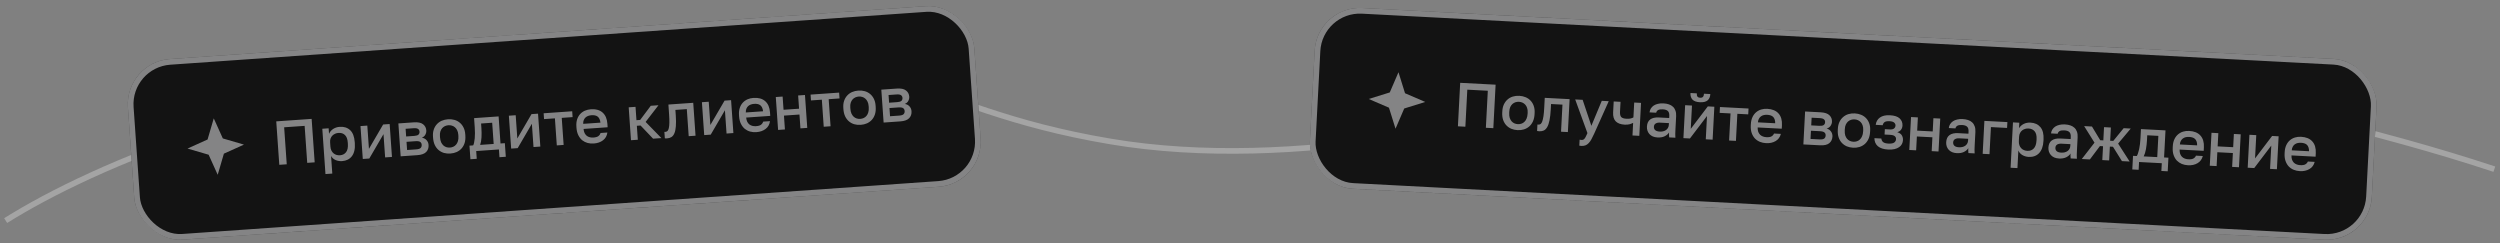
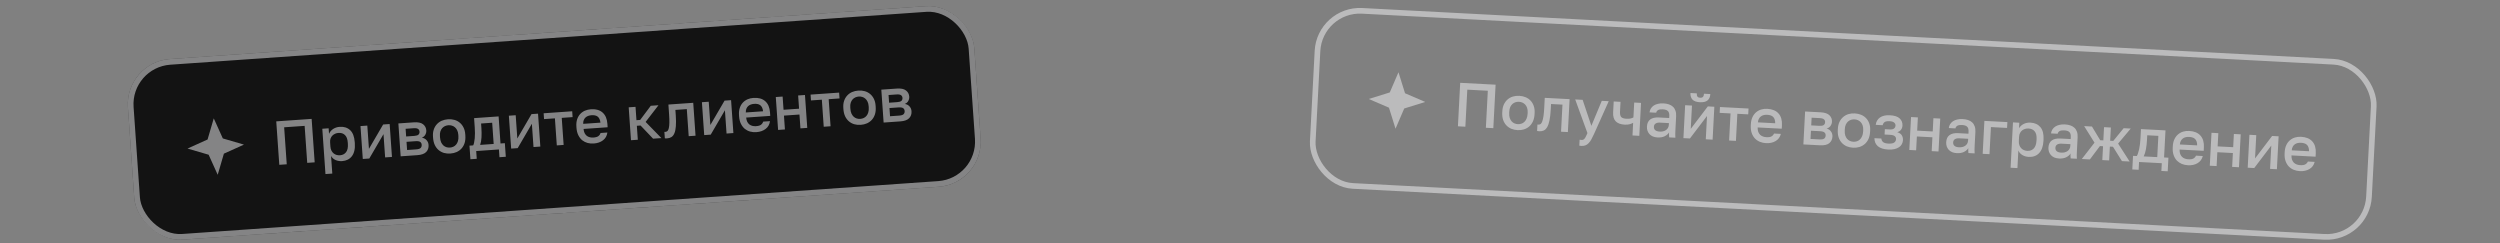
<svg xmlns="http://www.w3.org/2000/svg" width="442" height="43" viewBox="0 0 442 43" fill="none">
  <rect x="0" y="0" width="442" height="43" fill="#808080" stroke="none" />
-   <path opacity="0.3" d="M1 39C16.316 29.387 51.015 14.215 100.259 10.86C161.813 6.665 159.847 18.865 196.361 25.017C228.831 30.488 266.824 21.373 292.287 14.006C330.342 2.994 401.776 16.919 441 29.911" stroke="#F6F7F8" />
  <rect x="22.062" y="11" width="150" height="32" rx="8" transform="rotate(-4 22.062 11)" fill="#131313" />
  <rect x="22.596" y="11.464" width="149" height="31" rx="7.5" transform="rotate(-4 22.596 11.464)" stroke="#F6F7F8" stroke-opacity="0.5" />
  <path d="M48.842 21.457L55.097 21.019L55.634 28.701L54.317 28.793L53.86 22.253L50.239 22.506L50.696 29.046L49.379 29.138L48.842 21.457ZM56.983 22.762L58.102 22.684L58.171 23.66C58.323 23.312 58.564 23.026 58.894 22.805C59.231 22.583 59.619 22.456 60.058 22.426C60.819 22.373 61.435 22.568 61.908 23.013C62.38 23.458 62.649 24.16 62.716 25.118L62.732 25.337C62.767 25.835 62.739 26.274 62.648 26.655C62.556 27.037 62.41 27.359 62.208 27.623C62.013 27.88 61.769 28.081 61.478 28.226C61.187 28.371 60.855 28.457 60.482 28.483C60.065 28.512 59.678 28.447 59.321 28.288C58.965 28.13 58.702 27.891 58.532 27.572L58.75 30.688L57.543 30.773L56.983 22.762ZM60.123 27.45C60.576 27.418 60.931 27.235 61.187 26.901C61.443 26.567 61.548 26.074 61.503 25.423L61.487 25.204C61.444 24.589 61.277 24.145 60.986 23.872C60.695 23.59 60.315 23.466 59.846 23.499C59.642 23.514 59.447 23.56 59.261 23.639C59.075 23.718 58.91 23.829 58.766 23.972C58.628 24.106 58.522 24.275 58.448 24.479C58.374 24.675 58.345 24.898 58.363 25.147L58.416 25.915C58.436 26.193 58.497 26.431 58.599 26.63C58.701 26.828 58.83 26.992 58.986 27.121C59.142 27.25 59.318 27.34 59.512 27.393C59.707 27.445 59.911 27.464 60.123 27.45ZM63.734 22.29L64.941 22.206L65.229 26.321L67.739 22.01L68.892 21.929L69.298 27.745L68.091 27.83L67.803 23.715L65.293 28.025L64.141 28.106L63.734 22.29ZM70.432 21.822L73.175 21.63C73.907 21.579 74.447 21.692 74.798 21.968C75.147 22.238 75.338 22.603 75.37 23.064C75.388 23.32 75.329 23.574 75.192 23.826C75.055 24.071 74.85 24.244 74.578 24.344C74.942 24.406 75.225 24.556 75.425 24.792C75.632 25.02 75.747 25.298 75.77 25.628C75.805 26.132 75.665 26.546 75.35 26.87C75.034 27.193 74.518 27.38 73.801 27.43L70.838 27.637L70.432 21.822ZM73.564 26.41C73.96 26.383 74.226 26.302 74.363 26.167C74.508 26.025 74.572 25.836 74.555 25.602C74.539 25.368 74.45 25.198 74.288 25.092C74.133 24.977 73.858 24.934 73.463 24.962L71.872 25.073L71.973 26.522L73.564 26.41ZM73.233 24.03C73.598 24.004 73.85 23.928 73.988 23.8C74.126 23.666 74.187 23.492 74.173 23.28C74.158 23.068 74.073 22.909 73.919 22.802C73.764 22.688 73.503 22.643 73.137 22.669L71.711 22.769L71.806 24.129L73.233 24.03ZM79.629 27.144C79.227 27.172 78.845 27.136 78.486 27.037C78.132 26.929 77.819 26.76 77.546 26.529C77.272 26.298 77.05 26.005 76.878 25.649C76.706 25.287 76.602 24.86 76.568 24.37L76.552 24.15C76.52 23.689 76.565 23.278 76.687 22.917C76.808 22.548 76.988 22.234 77.227 21.975C77.466 21.708 77.753 21.501 78.088 21.352C78.43 21.203 78.803 21.115 79.205 21.087C79.608 21.059 79.985 21.095 80.338 21.195C80.697 21.295 81.014 21.46 81.287 21.691C81.56 21.915 81.783 22.201 81.954 22.549C82.125 22.89 82.226 23.291 82.259 23.751L82.274 23.971C82.308 24.461 82.265 24.898 82.145 25.281C82.024 25.657 81.845 25.978 81.606 26.245C81.367 26.512 81.077 26.723 80.735 26.879C80.4 27.028 80.031 27.116 79.629 27.144ZM79.555 26.091C79.767 26.076 79.966 26.025 80.151 25.939C80.343 25.852 80.507 25.726 80.643 25.562C80.786 25.398 80.893 25.192 80.964 24.945C81.042 24.697 81.069 24.401 81.045 24.057L81.03 23.837C81.008 23.523 80.941 23.255 80.83 23.035C80.727 22.815 80.593 22.637 80.429 22.501C80.272 22.365 80.093 22.267 79.89 22.208C79.695 22.148 79.491 22.125 79.279 22.14C79.067 22.155 78.865 22.206 78.672 22.293C78.487 22.38 78.323 22.501 78.179 22.658C78.043 22.815 77.936 23.01 77.856 23.243C77.784 23.476 77.76 23.75 77.781 24.064L77.797 24.284C77.821 24.628 77.885 24.917 77.99 25.153C78.102 25.387 78.236 25.576 78.394 25.72C78.558 25.863 78.738 25.964 78.933 26.024C79.136 26.083 79.343 26.105 79.555 26.091ZM83.002 25.75L83.66 25.704C83.726 25.59 83.78 25.42 83.823 25.197C83.874 24.973 83.911 24.72 83.936 24.439C83.96 24.151 83.971 23.845 83.971 23.521C83.97 23.191 83.958 22.861 83.934 22.532L83.82 20.886L88.154 20.582L88.488 25.367L89.257 25.313L89.425 27.716L88.305 27.794L88.209 26.423L84.193 26.704L84.289 28.075L83.17 28.154L83.002 25.75ZM87.281 25.451L87.019 21.698L85.055 21.836L85.113 22.67C85.152 23.233 85.157 23.777 85.128 24.301C85.098 24.817 85.018 25.256 84.889 25.618L87.281 25.451ZM89.967 20.456L91.174 20.371L91.462 24.486L93.972 20.176L95.124 20.095L95.531 25.911L94.324 25.995L94.036 21.88L91.526 26.191L90.374 26.271L89.967 20.456ZM98.108 20.923L96.188 21.057L96.116 20.026L101.164 19.673L101.236 20.704L99.315 20.838L99.65 25.623L98.443 25.707L98.108 20.923ZM104.983 25.371C104.595 25.398 104.225 25.365 103.873 25.272C103.521 25.172 103.204 25.01 102.924 24.787C102.651 24.556 102.424 24.26 102.244 23.898C102.065 23.535 101.957 23.102 101.922 22.597L101.907 22.378C101.873 21.895 101.917 21.469 102.038 21.1C102.159 20.732 102.336 20.421 102.568 20.17C102.807 19.911 103.087 19.711 103.408 19.571C103.729 19.431 104.077 19.348 104.45 19.322C105.335 19.26 106.028 19.45 106.53 19.893C107.038 20.335 107.324 20.999 107.386 21.884L107.429 22.499L103.171 22.796C103.199 23.096 103.265 23.348 103.367 23.554C103.477 23.753 103.609 23.912 103.765 24.034C103.927 24.148 104.105 24.227 104.3 24.272C104.501 24.317 104.704 24.332 104.909 24.318C105.326 24.289 105.625 24.201 105.806 24.056C105.995 23.911 106.118 23.73 106.176 23.512L107.383 23.428C107.307 24.014 107.048 24.473 106.608 24.805C106.176 25.137 105.634 25.326 104.983 25.371ZM104.578 20.371C104.373 20.386 104.178 20.425 103.991 20.489C103.812 20.553 103.653 20.649 103.515 20.776C103.384 20.896 103.28 21.05 103.205 21.239C103.13 21.421 103.097 21.64 103.108 21.896L106.159 21.683C106.132 21.413 106.073 21.189 105.979 21.012C105.893 20.834 105.781 20.695 105.641 20.595C105.502 20.494 105.339 20.428 105.153 20.397C104.975 20.366 104.783 20.357 104.578 20.371ZM111.153 18.974L112.36 18.89L112.525 21.249L113.183 21.203L115.059 18.701L116.42 18.606L114.145 21.555L116.936 24.414L115.466 24.517L113.252 22.191L112.594 22.237L112.766 24.706L111.559 24.79L111.153 18.974ZM117.93 24.466C117.872 24.47 117.806 24.471 117.732 24.469C117.666 24.473 117.604 24.47 117.544 24.46L117.464 23.319C117.501 23.323 117.556 23.323 117.63 23.318C117.783 23.307 117.912 23.254 118.015 23.159C118.119 23.056 118.195 22.889 118.245 22.657C118.302 22.418 118.335 22.104 118.344 21.713C118.354 21.323 118.338 20.831 118.296 20.239L118.174 18.483L122.563 18.176L122.97 23.992L121.763 24.076L121.428 19.292L119.409 19.433L119.475 20.377C119.53 21.16 119.535 21.81 119.49 22.328C119.452 22.838 119.367 23.248 119.234 23.559C119.102 23.869 118.926 24.095 118.708 24.235C118.49 24.368 118.23 24.445 117.93 24.466ZM124.098 18.069L125.305 17.985L125.592 22.099L128.103 17.789L129.255 17.708L129.662 23.524L128.455 23.609L128.167 19.494L125.656 23.804L124.504 23.885L124.098 18.069ZM133.734 23.361C133.346 23.388 132.976 23.355 132.624 23.262C132.272 23.162 131.956 23 131.675 22.777C131.402 22.546 131.175 22.25 130.996 21.887C130.816 21.525 130.708 21.091 130.673 20.586L130.658 20.367C130.624 19.884 130.668 19.458 130.789 19.09C130.91 18.721 131.087 18.411 131.319 18.16C131.558 17.9 131.839 17.7 132.16 17.56C132.481 17.42 132.828 17.337 133.201 17.311C134.086 17.249 134.779 17.44 135.281 17.882C135.789 18.325 136.075 18.988 136.137 19.874L136.18 20.488L131.922 20.786C131.95 21.085 132.016 21.338 132.118 21.544C132.228 21.742 132.36 21.902 132.516 22.023C132.678 22.137 132.856 22.216 133.051 22.262C133.252 22.306 133.456 22.322 133.66 22.307C134.077 22.278 134.376 22.191 134.557 22.046C134.746 21.901 134.869 21.719 134.927 21.502L136.134 21.418C136.058 22.004 135.799 22.463 135.359 22.795C134.927 23.127 134.385 23.315 133.734 23.361ZM133.329 18.361C133.124 18.375 132.929 18.415 132.742 18.479C132.563 18.543 132.404 18.639 132.266 18.766C132.135 18.885 132.031 19.04 131.956 19.229C131.881 19.41 131.848 19.63 131.859 19.886L134.91 19.673C134.883 19.402 134.824 19.179 134.73 19.002C134.644 18.824 134.532 18.685 134.392 18.584C134.253 18.484 134.09 18.418 133.904 18.387C133.726 18.355 133.534 18.346 133.329 18.361ZM137.16 17.156L138.367 17.071L138.531 19.408L141.274 19.217L141.111 16.879L142.318 16.795L142.724 22.611L141.517 22.695L141.346 20.248L138.603 20.44L138.774 22.887L137.567 22.971L137.16 17.156ZM145.302 17.623L143.381 17.757L143.309 16.726L148.357 16.373L148.429 17.404L146.509 17.538L146.843 22.323L145.636 22.407L145.302 17.623ZM152.176 22.071C151.774 22.099 151.393 22.063 151.033 21.964C150.68 21.856 150.367 21.687 150.093 21.456C149.82 21.225 149.597 20.932 149.425 20.576C149.253 20.213 149.15 19.787 149.115 19.297L149.1 19.077C149.068 18.616 149.112 18.205 149.234 17.844C149.355 17.475 149.536 17.161 149.775 16.902C150.013 16.635 150.3 16.428 150.636 16.279C150.978 16.131 151.35 16.042 151.753 16.014C152.155 15.986 152.532 16.022 152.885 16.122C153.245 16.222 153.561 16.387 153.835 16.618C154.108 16.842 154.33 17.128 154.501 17.476C154.672 17.817 154.774 18.218 154.806 18.678L154.821 18.898C154.856 19.388 154.813 19.825 154.692 20.208C154.572 20.584 154.392 20.905 154.153 21.172C153.915 21.439 153.624 21.65 153.282 21.806C152.947 21.955 152.579 22.043 152.176 22.071ZM152.103 21.018C152.315 21.003 152.513 20.952 152.698 20.866C152.891 20.779 153.055 20.653 153.19 20.489C153.333 20.325 153.44 20.119 153.511 19.872C153.589 19.623 153.616 19.328 153.592 18.984L153.577 18.764C153.555 18.45 153.489 18.182 153.378 17.962C153.274 17.742 153.14 17.564 152.976 17.428C152.82 17.292 152.64 17.194 152.438 17.135C152.242 17.075 152.039 17.052 151.826 17.067C151.614 17.082 151.412 17.133 151.22 17.22C151.034 17.306 150.87 17.428 150.727 17.585C150.591 17.742 150.483 17.937 150.404 18.17C150.332 18.403 150.307 18.677 150.329 18.991L150.344 19.211C150.368 19.555 150.433 19.844 150.537 20.079C150.649 20.314 150.784 20.503 150.941 20.647C151.105 20.79 151.285 20.891 151.48 20.951C151.683 21.01 151.89 21.032 152.103 21.018ZM155.817 15.851L158.56 15.659C159.292 15.608 159.833 15.721 160.183 15.998C160.532 16.267 160.723 16.633 160.756 17.093C160.774 17.349 160.714 17.604 160.577 17.856C160.44 18.101 160.235 18.273 159.963 18.373C160.328 18.436 160.61 18.585 160.81 18.821C161.017 19.049 161.132 19.328 161.155 19.657C161.191 20.162 161.051 20.576 160.735 20.899C160.42 21.223 159.903 21.409 159.186 21.46L156.224 21.667L155.817 15.851ZM158.95 20.44C159.345 20.412 159.611 20.331 159.749 20.196C159.893 20.054 159.957 19.866 159.941 19.631C159.924 19.397 159.835 19.227 159.673 19.121C159.518 19.007 159.243 18.963 158.848 18.991L157.257 19.102L157.359 20.551L158.95 20.44ZM158.618 18.059C158.984 18.033 159.236 17.957 159.374 17.83C159.511 17.695 159.573 17.522 159.558 17.31C159.543 17.097 159.458 16.938 159.304 16.831C159.149 16.717 158.888 16.673 158.523 16.698L157.096 16.798L157.191 18.159L158.618 18.059Z" fill="#F6F7F8" fill-opacity="0.5" />
  <path d="M37.792 20.927L39.394 24.473L43.129 25.566L39.583 27.167L38.49 30.902L36.888 27.356L33.154 26.263L36.7 24.662L37.792 20.927Z" fill="#F6F7F8" fill-opacity="0.5" />
-   <rect x="232.852" y="1" width="188" height="32" rx="8" transform="rotate(3 232.852 1)" fill="#131313" />
  <rect x="233.325" y="1.525" width="187" height="31" rx="7.5" transform="rotate(3 233.325 1.525)" stroke="#F6F7F8" stroke-opacity="0.5" />
  <path d="M258.162 14.643L264.423 14.971L264.02 22.66L262.702 22.591L263.045 16.044L259.42 15.854L259.077 22.401L257.759 22.332L258.162 14.643ZM268.298 23.006C267.895 22.985 267.522 22.903 267.177 22.76C266.839 22.61 266.549 22.404 266.306 22.141C266.062 21.879 265.877 21.561 265.75 21.187C265.623 20.806 265.572 20.37 265.598 19.879L265.61 19.659C265.634 19.198 265.728 18.796 265.893 18.452C266.059 18.101 266.276 17.811 266.545 17.582C266.814 17.347 267.124 17.176 267.475 17.07C267.833 16.963 268.213 16.921 268.616 16.942C269.019 16.963 269.389 17.045 269.727 17.188C270.072 17.33 270.366 17.533 270.609 17.796C270.853 18.051 271.038 18.361 271.166 18.728C271.294 19.087 271.346 19.497 271.322 19.959L271.31 20.178C271.285 20.669 271.189 21.097 271.023 21.463C270.857 21.822 270.64 22.119 270.37 22.354C270.101 22.59 269.787 22.764 269.428 22.878C269.078 22.984 268.701 23.027 268.298 23.006ZM268.354 21.951C268.566 21.962 268.769 21.936 268.963 21.873C269.165 21.81 269.343 21.706 269.498 21.559C269.659 21.414 269.791 21.222 269.891 20.985C269.999 20.749 270.062 20.458 270.08 20.114L270.092 19.894C270.108 19.579 270.075 19.306 269.991 19.074C269.915 18.842 269.804 18.649 269.658 18.495C269.519 18.341 269.353 18.222 269.159 18.138C268.973 18.055 268.773 18.008 268.561 17.997C268.348 17.985 268.141 18.011 267.94 18.074C267.746 18.137 267.568 18.238 267.406 18.377C267.252 18.515 267.122 18.696 267.014 18.918C266.915 19.14 266.857 19.409 266.84 19.724L266.828 19.944C266.81 20.288 266.839 20.583 266.914 20.829C266.997 21.076 267.107 21.28 267.246 21.442C267.391 21.603 267.558 21.726 267.744 21.809C267.938 21.893 268.141 21.94 268.354 21.951ZM272.141 23.207C272.083 23.204 272.017 23.197 271.944 23.186C271.878 23.182 271.816 23.172 271.759 23.154L271.818 22.012C271.855 22.021 271.909 22.027 271.983 22.031C272.136 22.039 272.27 22.002 272.385 21.92C272.5 21.831 272.596 21.674 272.674 21.451C272.759 21.22 272.831 20.912 272.888 20.526C272.945 20.139 272.989 19.65 273.02 19.056L273.112 17.299L277.506 17.529L277.201 23.351L275.992 23.288L276.243 18.498L274.222 18.392L274.173 19.337C274.132 20.121 274.057 20.767 273.95 21.275C273.85 21.777 273.716 22.174 273.546 22.466C273.376 22.758 273.175 22.96 272.941 23.073C272.708 23.178 272.442 23.223 272.141 23.207ZM279.549 25.798C279.439 25.793 279.33 25.776 279.221 25.748L279.277 24.694C279.385 24.721 279.494 24.738 279.604 24.744C279.729 24.75 279.833 24.734 279.915 24.694C280.005 24.662 280.086 24.596 280.157 24.497C280.235 24.406 280.311 24.282 280.386 24.124C280.468 23.967 280.559 23.769 280.659 23.532L278.493 17.581L279.811 17.65L281.354 22.247L283.194 17.827L284.425 17.892L281.868 23.596C281.685 23.997 281.516 24.341 281.362 24.627C281.207 24.912 281.041 25.142 280.863 25.317C280.692 25.498 280.502 25.628 280.292 25.705C280.082 25.782 279.835 25.813 279.549 25.798ZM288.738 21.72C288.565 21.813 288.358 21.894 288.12 21.963C287.889 22.031 287.594 22.056 287.235 22.038C286.539 22.001 286.017 21.808 285.668 21.46C285.319 21.111 285.163 20.578 285.201 19.86L285.302 17.938L286.51 18.001L286.418 19.759C286.395 20.198 286.467 20.51 286.633 20.695C286.807 20.873 287.118 20.974 287.565 20.997C287.872 21.013 288.13 20.994 288.339 20.939C288.555 20.877 288.705 20.815 288.789 20.753L288.927 18.128L290.135 18.191L289.83 24.013L288.622 23.95L288.738 21.72ZM293.059 24.303C292.744 24.287 292.465 24.228 292.22 24.127C291.984 24.019 291.785 23.881 291.625 23.711C291.466 23.533 291.348 23.332 291.271 23.108C291.195 22.884 291.164 22.64 291.178 22.376C291.208 21.798 291.403 21.378 291.761 21.118C292.12 20.851 292.633 20.734 293.3 20.769L295.112 20.864L295.129 20.546C295.152 20.106 295.069 19.801 294.879 19.629C294.698 19.451 294.398 19.351 293.981 19.329C293.608 19.309 293.33 19.354 293.148 19.461C292.966 19.569 292.855 19.725 292.815 19.929L291.64 19.867C291.667 19.619 291.741 19.395 291.862 19.196C291.99 18.989 292.157 18.815 292.363 18.671C292.576 18.528 292.828 18.424 293.118 18.358C293.408 18.285 293.732 18.258 294.091 18.277C294.45 18.296 294.77 18.353 295.052 18.449C295.34 18.545 295.583 18.686 295.778 18.872C295.975 19.052 296.121 19.279 296.216 19.556C296.319 19.833 296.361 20.162 296.341 20.543L296.219 22.861C296.203 23.168 296.193 23.439 296.188 23.674C296.183 23.902 296.19 24.126 296.207 24.347L295.109 24.29C295.096 24.12 295.085 23.976 295.076 23.858C295.075 23.741 295.079 23.594 295.088 23.418C294.935 23.682 294.681 23.904 294.327 24.083C293.98 24.256 293.557 24.329 293.059 24.303ZM293.444 23.266C293.649 23.277 293.845 23.261 294.03 23.22C294.224 23.171 294.393 23.099 294.537 23.004C294.682 22.901 294.799 22.775 294.888 22.626C294.984 22.469 295.038 22.288 295.048 22.084L295.065 21.765L293.472 21.681C293.165 21.665 292.912 21.718 292.715 21.84C292.525 21.962 292.423 22.151 292.41 22.408C292.397 22.649 292.471 22.848 292.632 23.003C292.8 23.159 293.071 23.247 293.444 23.266ZM297.933 18.6L299.141 18.663L298.925 22.782L301.943 18.81L303.096 18.87L302.791 24.692L301.582 24.629L301.798 20.51L298.781 24.482L297.628 24.422L297.933 18.6ZM300.549 18.076C299.941 18.044 299.501 17.889 299.23 17.61C298.965 17.325 298.846 16.936 298.872 16.446L299.992 16.505C299.979 16.768 300.02 16.961 300.116 17.084C300.22 17.207 300.378 17.274 300.59 17.285C300.803 17.296 300.963 17.246 301.072 17.134C301.188 17.023 301.253 16.835 301.267 16.571L302.387 16.63C302.361 17.121 302.199 17.494 301.899 17.75C301.599 17.999 301.15 18.107 300.549 18.076ZM305.957 20.056L304.034 19.955L304.088 18.922L309.141 19.187L309.087 20.22L307.165 20.119L306.914 24.908L305.706 24.845L305.957 20.056ZM312.238 25.308C311.85 25.288 311.487 25.21 311.149 25.075C310.811 24.933 310.517 24.734 310.266 24.478C310.022 24.216 309.834 23.894 309.699 23.512C309.565 23.131 309.511 22.687 309.538 22.182L309.549 21.962C309.575 21.479 309.67 21.062 309.835 20.71C310.001 20.359 310.214 20.073 310.475 19.852C310.744 19.624 311.046 19.459 311.382 19.36C311.718 19.26 312.072 19.22 312.446 19.239C313.332 19.285 313.997 19.559 314.441 20.06C314.892 20.561 315.094 21.254 315.048 22.14L315.015 22.755L310.753 22.532C310.745 22.833 310.779 23.091 310.856 23.308C310.94 23.518 311.052 23.693 311.192 23.833C311.339 23.965 311.506 24.066 311.694 24.134C311.888 24.203 312.088 24.243 312.293 24.254C312.711 24.276 313.018 24.226 313.215 24.104C313.42 23.983 313.564 23.818 313.649 23.609L314.857 23.672C314.71 24.245 314.397 24.669 313.92 24.945C313.45 25.221 312.89 25.343 312.238 25.308ZM312.446 20.297C312.24 20.286 312.041 20.301 311.848 20.342C311.663 20.384 311.493 20.46 311.341 20.569C311.196 20.672 311.075 20.812 310.977 20.991C310.88 21.162 310.821 21.375 310.8 21.631L313.854 21.791C313.861 21.52 313.829 21.291 313.758 21.103C313.694 20.916 313.6 20.765 313.474 20.648C313.347 20.531 313.194 20.446 313.013 20.392C312.84 20.339 312.651 20.307 312.446 20.297ZM319.141 19.711L321.887 19.855C322.62 19.893 323.143 20.071 323.457 20.389C323.771 20.699 323.916 21.085 323.892 21.546C323.878 21.803 323.788 22.048 323.622 22.281C323.456 22.507 323.231 22.654 322.949 22.72C323.303 22.826 323.565 23.009 323.735 23.267C323.913 23.519 323.993 23.81 323.976 24.139C323.95 24.645 323.76 25.038 323.407 25.321C323.055 25.604 322.52 25.726 321.802 25.689L318.836 25.533L319.141 19.711ZM321.691 24.647C322.087 24.668 322.361 24.62 322.514 24.503C322.675 24.38 322.761 24.2 322.773 23.966C322.786 23.732 322.718 23.552 322.57 23.427C322.431 23.294 322.163 23.218 321.767 23.197L320.175 23.114L320.099 24.564L321.691 24.647ZM321.652 22.244C322.018 22.263 322.278 22.218 322.43 22.109C322.583 21.992 322.665 21.827 322.676 21.615C322.688 21.402 322.623 21.234 322.483 21.109C322.343 20.977 322.09 20.901 321.723 20.882L320.295 20.807L320.224 22.169L321.652 22.244ZM327.621 26.115C327.218 26.094 326.844 26.012 326.499 25.869C326.162 25.719 325.872 25.513 325.629 25.25C325.385 24.988 325.2 24.67 325.073 24.296C324.946 23.915 324.895 23.479 324.921 22.988L324.933 22.768C324.957 22.307 325.051 21.904 325.216 21.561C325.381 21.209 325.599 20.92 325.868 20.692C326.137 20.456 326.447 20.285 326.798 20.178C327.156 20.072 327.536 20.03 327.939 20.051C328.342 20.072 328.712 20.154 329.05 20.297C329.395 20.439 329.689 20.642 329.932 20.904C330.176 21.16 330.361 21.47 330.489 21.837C330.617 22.196 330.669 22.606 330.645 23.068L330.633 23.288C330.607 23.778 330.512 24.206 330.346 24.572C330.18 24.931 329.962 25.228 329.693 25.463C329.424 25.699 329.11 25.873 328.751 25.987C328.401 26.093 328.024 26.136 327.621 26.115ZM327.676 25.06C327.889 25.071 328.092 25.045 328.286 24.982C328.488 24.919 328.666 24.815 328.82 24.669C328.982 24.523 329.113 24.331 329.214 24.094C329.322 23.858 329.385 23.567 329.403 23.223L329.414 23.003C329.431 22.688 329.398 22.415 329.314 22.183C329.238 21.951 329.127 21.758 328.981 21.604C328.842 21.45 328.676 21.331 328.482 21.247C328.295 21.164 328.096 21.117 327.884 21.106C327.671 21.095 327.464 21.12 327.263 21.183C327.068 21.247 326.891 21.347 326.729 21.486C326.575 21.625 326.444 21.805 326.337 22.027C326.238 22.249 326.179 22.518 326.163 22.833L326.151 23.053C326.133 23.397 326.162 23.692 326.237 23.938C326.32 24.185 326.43 24.389 326.569 24.55C326.714 24.712 326.88 24.835 327.067 24.918C327.261 25.002 327.464 25.049 327.676 25.06ZM333.823 26.44C333.032 26.398 332.429 26.205 332.014 25.86C331.607 25.509 331.4 25.031 331.395 24.429L332.626 24.493C332.648 24.759 332.755 24.97 332.945 25.127C333.135 25.276 333.439 25.362 333.857 25.384C334.355 25.41 334.703 25.348 334.902 25.197C335.101 25.045 335.206 24.849 335.219 24.607C335.231 24.388 335.155 24.211 334.994 24.078C334.839 23.938 334.557 23.857 334.147 23.835L333.191 23.785L333.241 22.84L334.12 22.886C334.457 22.904 334.706 22.847 334.867 22.716C335.028 22.585 335.114 22.413 335.125 22.201C335.135 22.011 335.063 21.842 334.909 21.694C334.756 21.539 334.481 21.451 334.086 21.431C333.661 21.408 333.361 21.462 333.185 21.593C333.017 21.723 332.908 21.905 332.859 22.137L331.629 22.073C331.695 21.518 331.941 21.087 332.369 20.779C332.803 20.471 333.394 20.337 334.141 20.376C334.939 20.418 335.513 20.606 335.863 20.94C336.22 21.274 336.385 21.694 336.359 22.2C336.344 22.478 336.262 22.72 336.111 22.925C335.968 23.13 335.74 23.28 335.427 23.373C335.832 23.497 336.105 23.684 336.246 23.934C336.394 24.184 336.46 24.467 336.444 24.782C336.431 25.031 336.367 25.262 336.253 25.477C336.139 25.691 335.972 25.873 335.751 26.023C335.537 26.173 335.267 26.288 334.94 26.366C334.62 26.438 334.248 26.462 333.823 26.44ZM337.871 20.693L339.08 20.756L338.957 23.096L341.703 23.24L341.826 20.9L343.034 20.963L342.729 26.785L341.521 26.722L341.649 24.272L338.903 24.128L338.775 26.578L337.566 26.515L337.871 20.693ZM345.967 27.076C345.652 27.06 345.373 27.001 345.128 26.9C344.892 26.792 344.693 26.653 344.533 26.483C344.374 26.306 344.256 26.105 344.179 25.881C344.103 25.657 344.072 25.413 344.086 25.149C344.116 24.57 344.31 24.151 344.669 23.891C345.028 23.623 345.541 23.507 346.208 23.542L348.02 23.637L348.037 23.318C348.06 22.879 347.977 22.573 347.787 22.402C347.606 22.224 347.306 22.123 346.889 22.102C346.515 22.082 346.238 22.126 346.056 22.234C345.874 22.342 345.763 22.498 345.723 22.701L344.547 22.64C344.575 22.392 344.649 22.168 344.77 21.968C344.898 21.762 345.065 21.587 345.271 21.444C345.484 21.301 345.736 21.197 346.025 21.131C346.316 21.058 346.64 21.031 346.999 21.05C347.358 21.069 347.678 21.126 347.959 21.221C348.248 21.317 348.49 21.459 348.686 21.645C348.882 21.824 349.028 22.052 349.124 22.329C349.227 22.606 349.268 22.935 349.249 23.316L349.127 25.634C349.111 25.941 349.1 26.212 349.095 26.447C349.091 26.674 349.097 26.899 349.115 27.12L348.017 27.062C348.004 26.893 347.993 26.749 347.984 26.631C347.983 26.514 347.987 26.367 347.996 26.191C347.843 26.455 347.589 26.677 347.234 26.856C346.888 27.029 346.465 27.102 345.967 27.076ZM346.352 26.039C346.557 26.05 346.753 26.034 346.938 25.992C347.132 25.944 347.301 25.872 347.445 25.777C347.59 25.674 347.707 25.548 347.796 25.399C347.892 25.242 347.945 25.061 347.956 24.856L347.973 24.538L346.38 24.454C346.072 24.438 345.82 24.491 345.623 24.613C345.433 24.735 345.331 24.924 345.318 25.181C345.305 25.422 345.379 25.621 345.54 25.776C345.708 25.932 345.979 26.019 346.352 26.039ZM350.841 21.372L354.905 21.585L354.851 22.618L351.995 22.468L351.744 27.258L350.536 27.195L350.841 21.372ZM355.893 21.637L357.014 21.696L356.963 22.674C357.156 22.346 357.43 22.092 357.785 21.913C358.147 21.733 358.547 21.655 358.987 21.678C359.748 21.718 360.336 21.988 360.751 22.487C361.165 22.986 361.347 23.715 361.297 24.674L361.285 24.894C361.259 25.392 361.178 25.825 361.041 26.192C360.904 26.559 360.72 26.862 360.487 27.099C360.262 27.33 359.996 27.499 359.689 27.608C359.382 27.717 359.042 27.761 358.669 27.742C358.251 27.72 357.875 27.608 357.541 27.407C357.206 27.206 356.974 26.937 356.845 26.6L356.682 29.72L355.473 29.656L355.893 21.637ZM358.438 26.672C358.893 26.696 359.267 26.558 359.562 26.258C359.856 25.957 360.021 25.481 360.055 24.829L360.067 24.61C360.099 23.995 359.987 23.533 359.732 23.226C359.476 22.912 359.114 22.742 358.646 22.718C358.441 22.707 358.241 22.73 358.047 22.785C357.853 22.841 357.676 22.931 357.516 23.055C357.363 23.172 357.237 23.327 357.139 23.52C357.041 23.706 356.985 23.923 356.972 24.172L356.932 24.941C356.917 25.219 356.949 25.463 357.026 25.673C357.103 25.883 357.211 26.061 357.35 26.208C357.489 26.355 357.653 26.466 357.839 26.542C358.026 26.618 358.226 26.661 358.438 26.672ZM364.043 28.023C363.728 28.007 363.448 27.948 363.204 27.847C362.967 27.739 362.769 27.601 362.609 27.431C362.449 27.253 362.331 27.053 362.255 26.828C362.179 26.604 362.147 26.36 362.161 26.096C362.192 25.518 362.386 25.099 362.745 24.838C363.104 24.571 363.617 24.454 364.283 24.489L366.096 24.584L366.113 24.266C366.136 23.826 366.052 23.521 365.863 23.349C365.682 23.171 365.382 23.071 364.965 23.049C364.591 23.029 364.313 23.073 364.132 23.181C363.95 23.29 363.839 23.445 363.799 23.649L362.623 23.587C362.651 23.339 362.725 23.115 362.846 22.916C362.974 22.71 363.141 22.535 363.347 22.391C363.56 22.248 363.811 22.144 364.101 22.078C364.391 22.006 364.716 21.978 365.075 21.997C365.434 22.016 365.754 22.073 366.035 22.169C366.324 22.265 366.566 22.406 366.762 22.592C366.958 22.772 367.104 23 367.2 23.276C367.303 23.553 367.344 23.882 367.324 24.263L367.203 26.581C367.187 26.889 367.176 27.16 367.171 27.394C367.167 27.622 367.173 27.846 367.191 28.067L366.093 28.01C366.079 27.84 366.069 27.696 366.06 27.578C366.059 27.461 366.063 27.314 366.072 27.139C365.919 27.402 365.665 27.624 365.31 27.803C364.963 27.976 364.541 28.05 364.043 28.023ZM364.428 26.986C364.633 26.997 364.828 26.982 365.014 26.94C365.208 26.891 365.377 26.819 365.521 26.724C365.666 26.622 365.783 26.495 365.871 26.346C365.968 26.189 366.021 26.009 366.032 25.804L366.049 25.485L364.456 25.401C364.148 25.385 363.896 25.438 363.698 25.56C363.508 25.682 363.407 25.872 363.393 26.128C363.381 26.37 363.455 26.568 363.615 26.723C363.784 26.879 364.054 26.967 364.428 26.986ZM370.307 25.224L368.477 22.297L369.861 22.369L371.321 24.792L371.87 24.821L371.992 22.481L373.201 22.544L373.078 24.884L373.627 24.913L375.464 22.663L376.716 22.729L374.484 25.387L376.521 28.556L375.159 28.485L373.573 25.945L373.024 25.917L372.896 28.366L371.687 28.303L371.816 25.853L371.266 25.825L369.49 28.188L368.062 28.113L370.307 25.224ZM377.117 27.552L377.776 27.587C377.855 27.481 377.929 27.319 377.999 27.103C378.077 26.886 378.145 26.64 378.203 26.364C378.262 26.081 378.311 25.779 378.35 25.458C378.389 25.129 378.418 24.8 378.435 24.471L378.521 22.823L382.86 23.05L382.609 27.84L383.378 27.88L383.252 30.286L382.132 30.227L382.204 28.854L378.183 28.643L378.111 30.017L376.991 29.958L377.117 27.552ZM381.401 27.777L381.598 24.02L379.631 23.917L379.588 24.752C379.558 25.316 379.497 25.856 379.404 26.372C379.311 26.881 379.178 27.308 379.006 27.651L381.401 27.777ZM386.837 29.218C386.449 29.198 386.085 29.12 385.747 28.985C385.41 28.842 385.115 28.643 384.864 28.388C384.621 28.125 384.432 27.803 384.298 27.422C384.164 27.04 384.11 26.597 384.137 26.091L384.148 25.872C384.173 25.389 384.269 24.971 384.434 24.62C384.599 24.269 384.813 23.983 385.074 23.761C385.343 23.533 385.645 23.369 385.981 23.269C386.317 23.169 386.671 23.129 387.045 23.149C387.931 23.195 388.596 23.469 389.039 23.969C389.491 24.47 389.693 25.164 389.646 26.05L389.614 26.665L385.352 26.442C385.344 26.742 385.378 27.001 385.455 27.218C385.539 27.428 385.651 27.603 385.791 27.742C385.938 27.875 386.105 27.975 386.292 28.044C386.487 28.113 386.687 28.153 386.892 28.163C387.309 28.185 387.617 28.135 387.814 28.014C388.019 27.892 388.163 27.727 388.248 27.519L389.456 27.582C389.308 28.154 388.996 28.579 388.519 28.855C388.049 29.131 387.488 29.252 386.837 29.218ZM387.044 24.206C386.839 24.195 386.64 24.211 386.447 24.252C386.261 24.294 386.092 24.369 385.94 24.479C385.795 24.581 385.673 24.722 385.576 24.9C385.479 25.071 385.42 25.285 385.399 25.541L388.453 25.701C388.46 25.43 388.428 25.2 388.357 25.013C388.293 24.826 388.198 24.674 388.072 24.557C387.946 24.441 387.793 24.355 387.612 24.302C387.439 24.249 387.249 24.217 387.044 24.206ZM390.994 23.477L392.202 23.54L392.079 25.88L394.826 26.024L394.948 23.684L396.157 23.747L395.852 29.569L394.643 29.506L394.772 27.056L392.025 26.913L391.897 29.362L390.689 29.299L390.994 23.477ZM397.698 23.828L398.907 23.892L398.691 28.011L401.708 24.038L402.861 24.099L402.556 29.921L401.348 29.857L401.564 25.738L398.547 29.711L397.393 29.65L397.698 23.828ZM406.618 30.255C406.23 30.234 405.867 30.157 405.529 30.021C405.191 29.879 404.897 29.68 404.646 29.424C404.403 29.162 404.214 28.84 404.08 28.459C403.945 28.077 403.892 27.634 403.918 27.128L403.93 26.909C403.955 26.425 404.05 26.008 404.216 25.657C404.381 25.306 404.594 25.019 404.855 24.798C405.124 24.57 405.427 24.406 405.762 24.306C406.098 24.206 406.453 24.166 406.826 24.185C407.712 24.232 408.377 24.505 408.821 25.006C409.272 25.507 409.474 26.2 409.428 27.087L409.396 27.702L405.133 27.478C405.125 27.779 405.159 28.038 405.236 28.255C405.32 28.465 405.432 28.64 405.572 28.779C405.719 28.912 405.887 29.012 406.074 29.081C406.269 29.15 406.468 29.189 406.673 29.2C407.091 29.222 407.398 29.172 407.596 29.05C407.8 28.929 407.945 28.764 408.029 28.555L409.237 28.619C409.09 29.191 408.778 29.615 408.3 29.891C407.831 30.168 407.27 30.289 406.618 30.255ZM406.826 25.243C406.621 25.232 406.422 25.247 406.229 25.289C406.043 25.33 405.874 25.406 405.721 25.515C405.576 25.618 405.455 25.758 405.357 25.937C405.26 26.108 405.201 26.322 405.181 26.578L408.234 26.738C408.241 26.466 408.209 26.237 408.138 26.05C408.075 25.863 407.98 25.711 407.854 25.594C407.728 25.477 407.574 25.392 407.394 25.339C407.22 25.285 407.031 25.253 406.826 25.243Z" fill="#F6F7F8" fill-opacity="0.5" />
  <path d="M247.251 12.77L248.409 16.485L251.982 18.024L248.267 19.182L246.728 22.756L245.57 19.041L241.996 17.501L245.711 16.343L247.251 12.77Z" fill="#F6F7F8" fill-opacity="0.5" />
</svg>